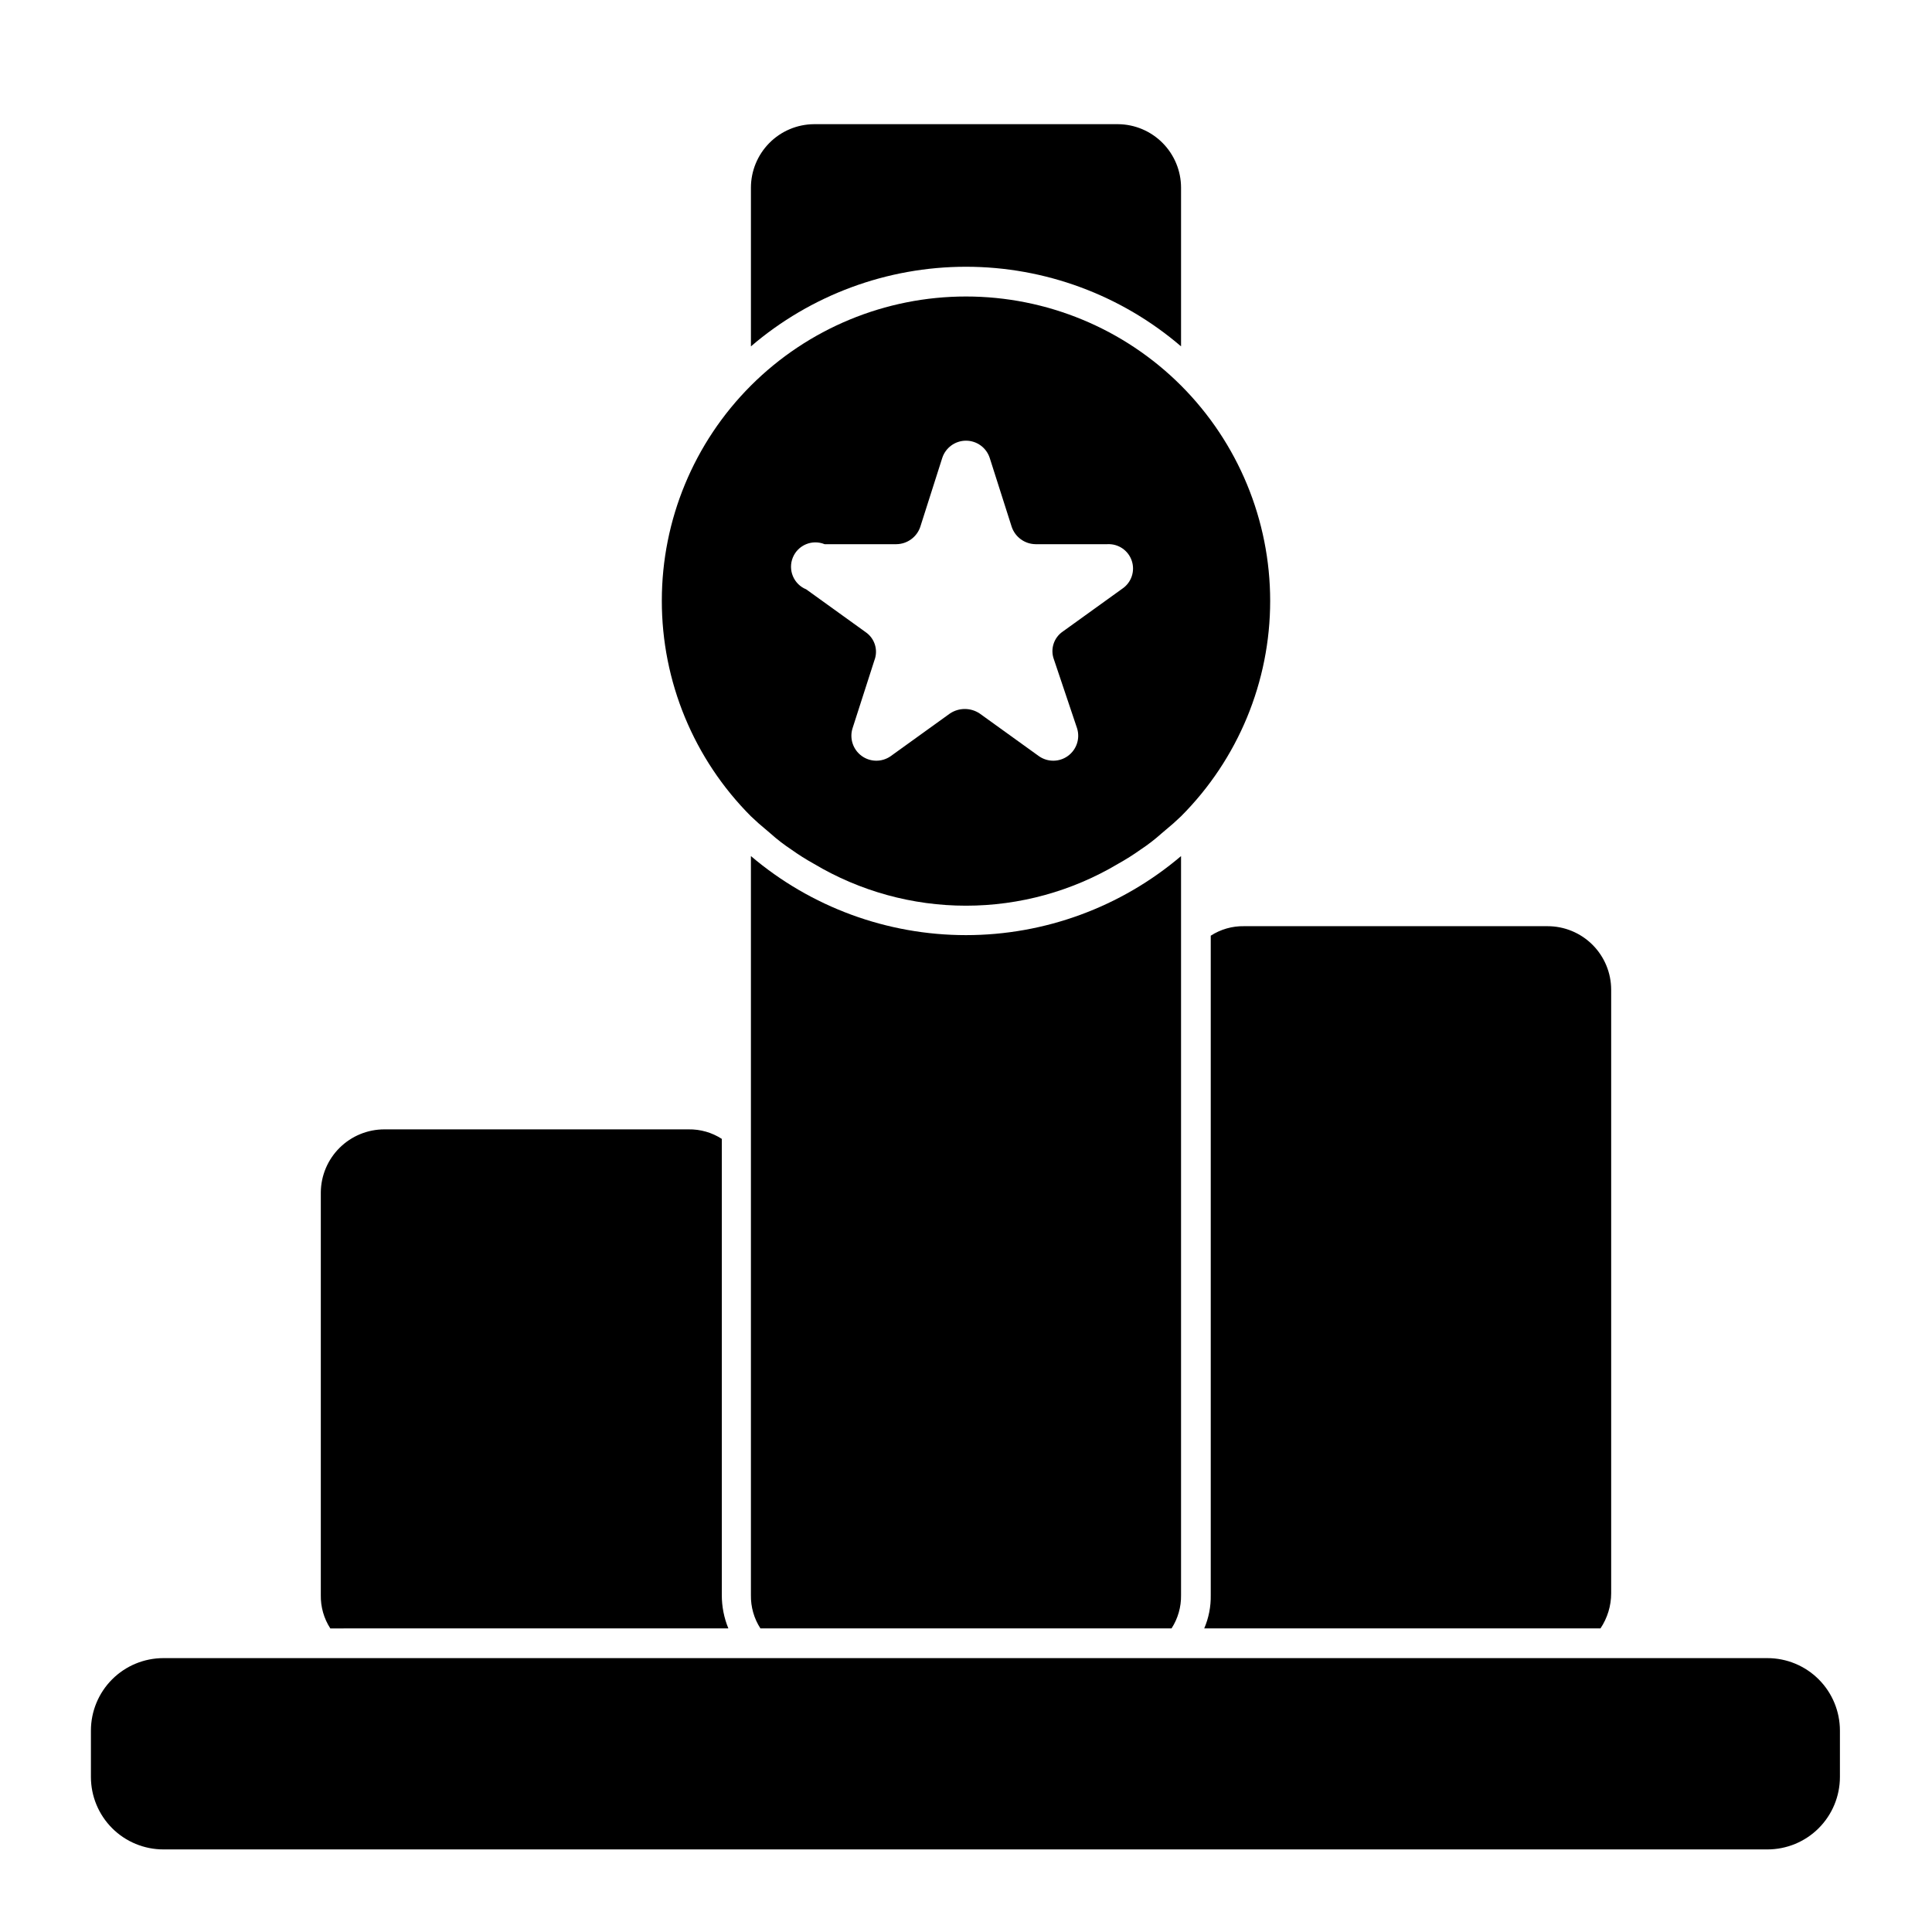
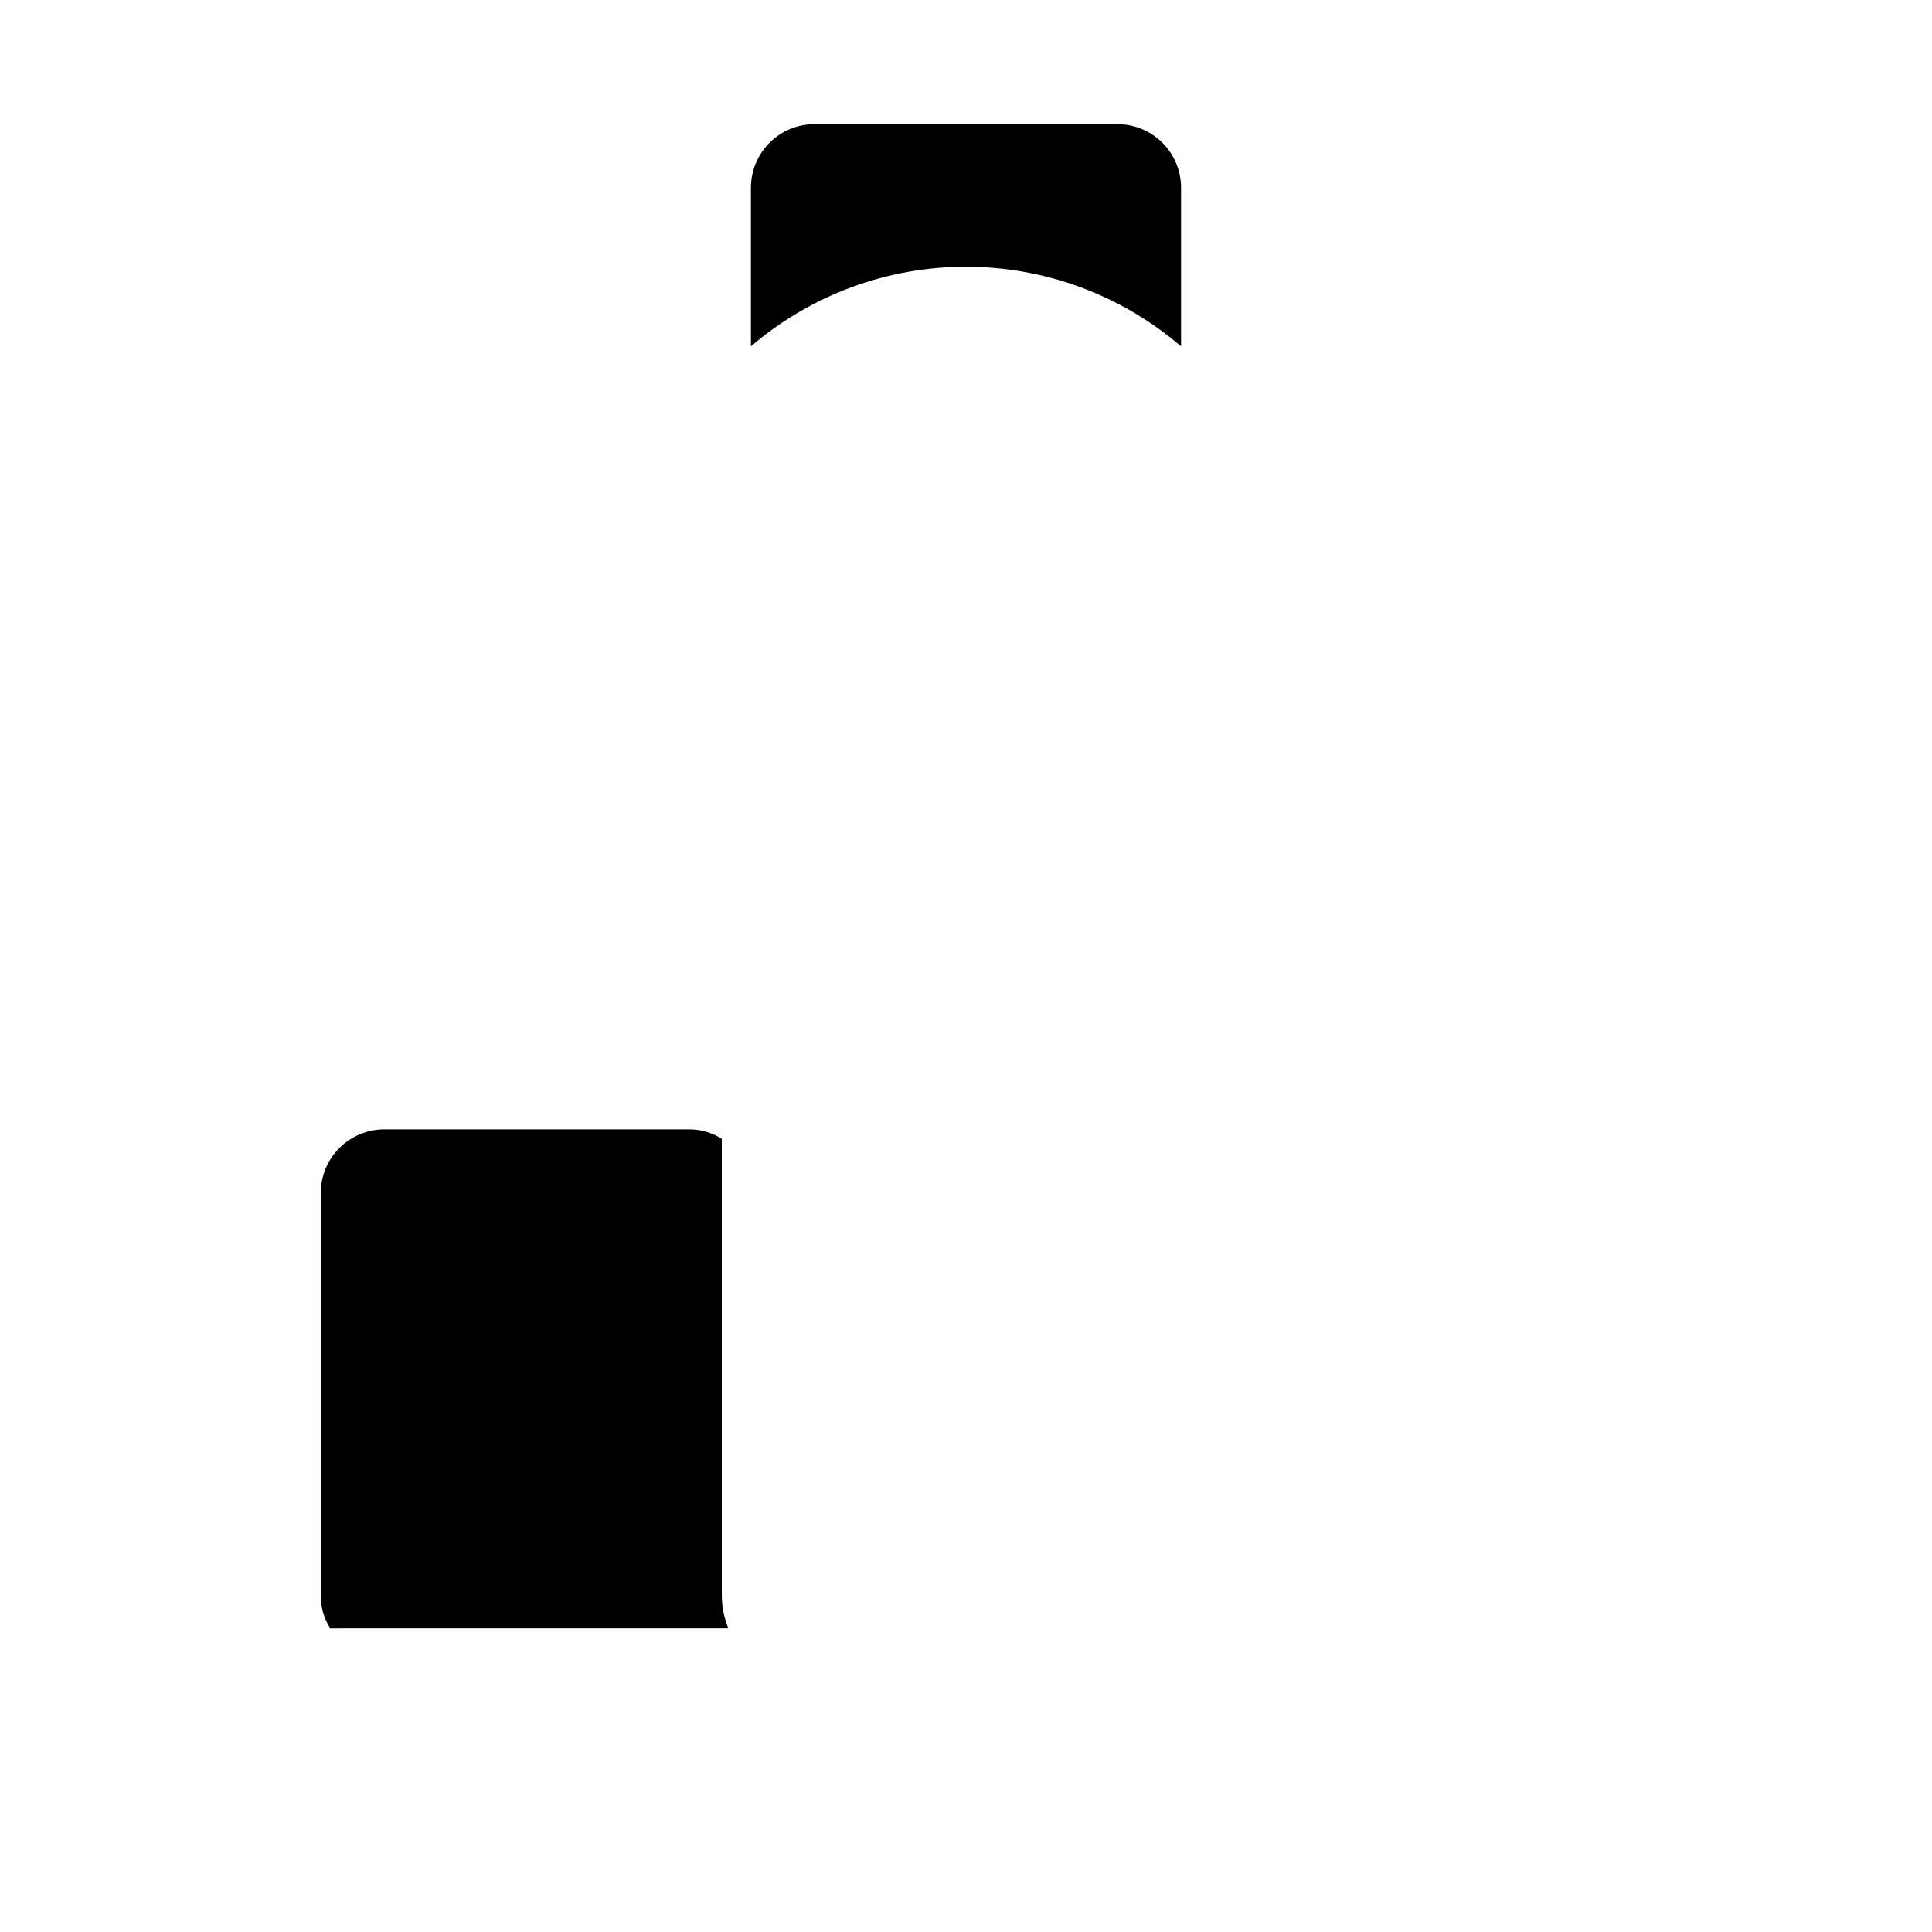
<svg xmlns="http://www.w3.org/2000/svg" fill="#000000" width="800px" height="800px" version="1.1" viewBox="144 144 512 512">
  <g>
-     <path d="m464.86 391.97v174.76c0.055 3.031-0.535 6.035-1.73 8.816h105.01c1.844-2.746 2.832-5.977 2.836-9.289v-159.96c0-4.469-1.777-8.754-4.938-11.914-3.156-3.156-7.441-4.934-11.91-4.934h-80.453c-3.121-0.055-6.191 0.824-8.816 2.519z" />
    <path d="m456.99 235.79v-42.039c0-4.438-1.754-8.699-4.879-11.855s-7.371-4.949-11.809-4.988h-80.609c-4.441 0.039-8.688 1.832-11.812 4.988s-4.879 7.418-4.879 11.855v42.039c15.871-13.613 36.086-21.098 56.996-21.098 20.906 0 41.121 7.484 56.992 21.098z" />
-     <path d="m343 370.87v195.86c-0.051 3.125 0.824 6.195 2.519 8.816h108.95c1.695-2.621 2.574-5.691 2.519-8.816v-195.86c-15.91 13.523-36.113 20.949-56.992 20.949-20.883 0-41.082-7.426-56.996-20.949z" />
    <path d="m337.02 575.54c-1.148-2.797-1.738-5.793-1.734-8.816v-120.91c-2.621-1.695-5.691-2.57-8.816-2.519h-80.609c-4.441 0-8.699 1.754-11.855 4.879s-4.949 7.371-4.988 11.812v106.75-0.004c-0.055 3.125 0.82 6.195 2.519 8.816z" />
-     <path d="m612.39 583.42h-425.09c-5.094 0-9.98 2.023-13.582 5.625-3.602 3.602-5.625 8.488-5.625 13.582v12.281c0 5.094 2.023 9.977 5.625 13.582 3.602 3.602 8.488 5.625 13.582 5.625h425.09c5.094 0 9.98-2.023 13.582-5.625 3.602-3.606 5.625-8.488 5.625-13.582v-12.281c0-5.094-2.023-9.98-5.625-13.582-3.602-3.602-8.488-5.625-13.582-5.625z" />
-     <path d="m345.05 362.21 3.148 2.676v0.004c1.73 1.551 3.574 2.969 5.512 4.25 1.922 1.371 3.918 2.633 5.984 3.777 12.188 7.266 26.113 11.102 40.305 11.102 14.188 0 28.113-3.836 40.305-11.102 2.062-1.145 4.059-2.406 5.981-3.777 1.941-1.281 3.781-2.699 5.512-4.25l3.148-2.676 2.047-1.891c15.121-15.145 23.617-35.672 23.617-57.074s-8.496-41.926-23.617-57.07c-15.117-15.113-35.617-23.605-56.996-23.605-21.375 0-41.875 8.492-56.992 23.605-15.117 15.117-23.613 35.617-23.613 56.992-0.023 21.43 8.473 41.988 23.613 57.152zm17.477-73.996h19.051c2.852-0.043 5.371-1.867 6.297-4.566l5.824-18.262c0.879-2.738 3.426-4.598 6.301-4.598s5.418 1.859 6.297 4.598l5.824 18.262c0.93 2.699 3.445 4.523 6.297 4.566h19.051c2.902-0.152 5.547 1.648 6.465 4.406 0.922 2.754-0.113 5.785-2.527 7.402l-15.742 11.336h-0.004c-2.394 1.629-3.371 4.684-2.359 7.398l6.141 18.266c0.836 2.691-0.129 5.621-2.402 7.289-2.273 1.672-5.356 1.715-7.676 0.109l-15.742-11.336c-2.383-1.59-5.492-1.59-7.875 0l-15.742 11.336c-2.32 1.605-5.402 1.562-7.676-0.109-2.273-1.668-3.238-4.598-2.402-7.289l5.824-18.105h0.004c1.008-2.719 0.031-5.769-2.363-7.402l-15.742-11.336c-1.59-0.645-2.852-1.898-3.516-3.477-0.664-1.578-0.676-3.359-0.027-4.945 1.348-3.305 5.117-4.891 8.422-3.543z" />
  </g>
</svg>